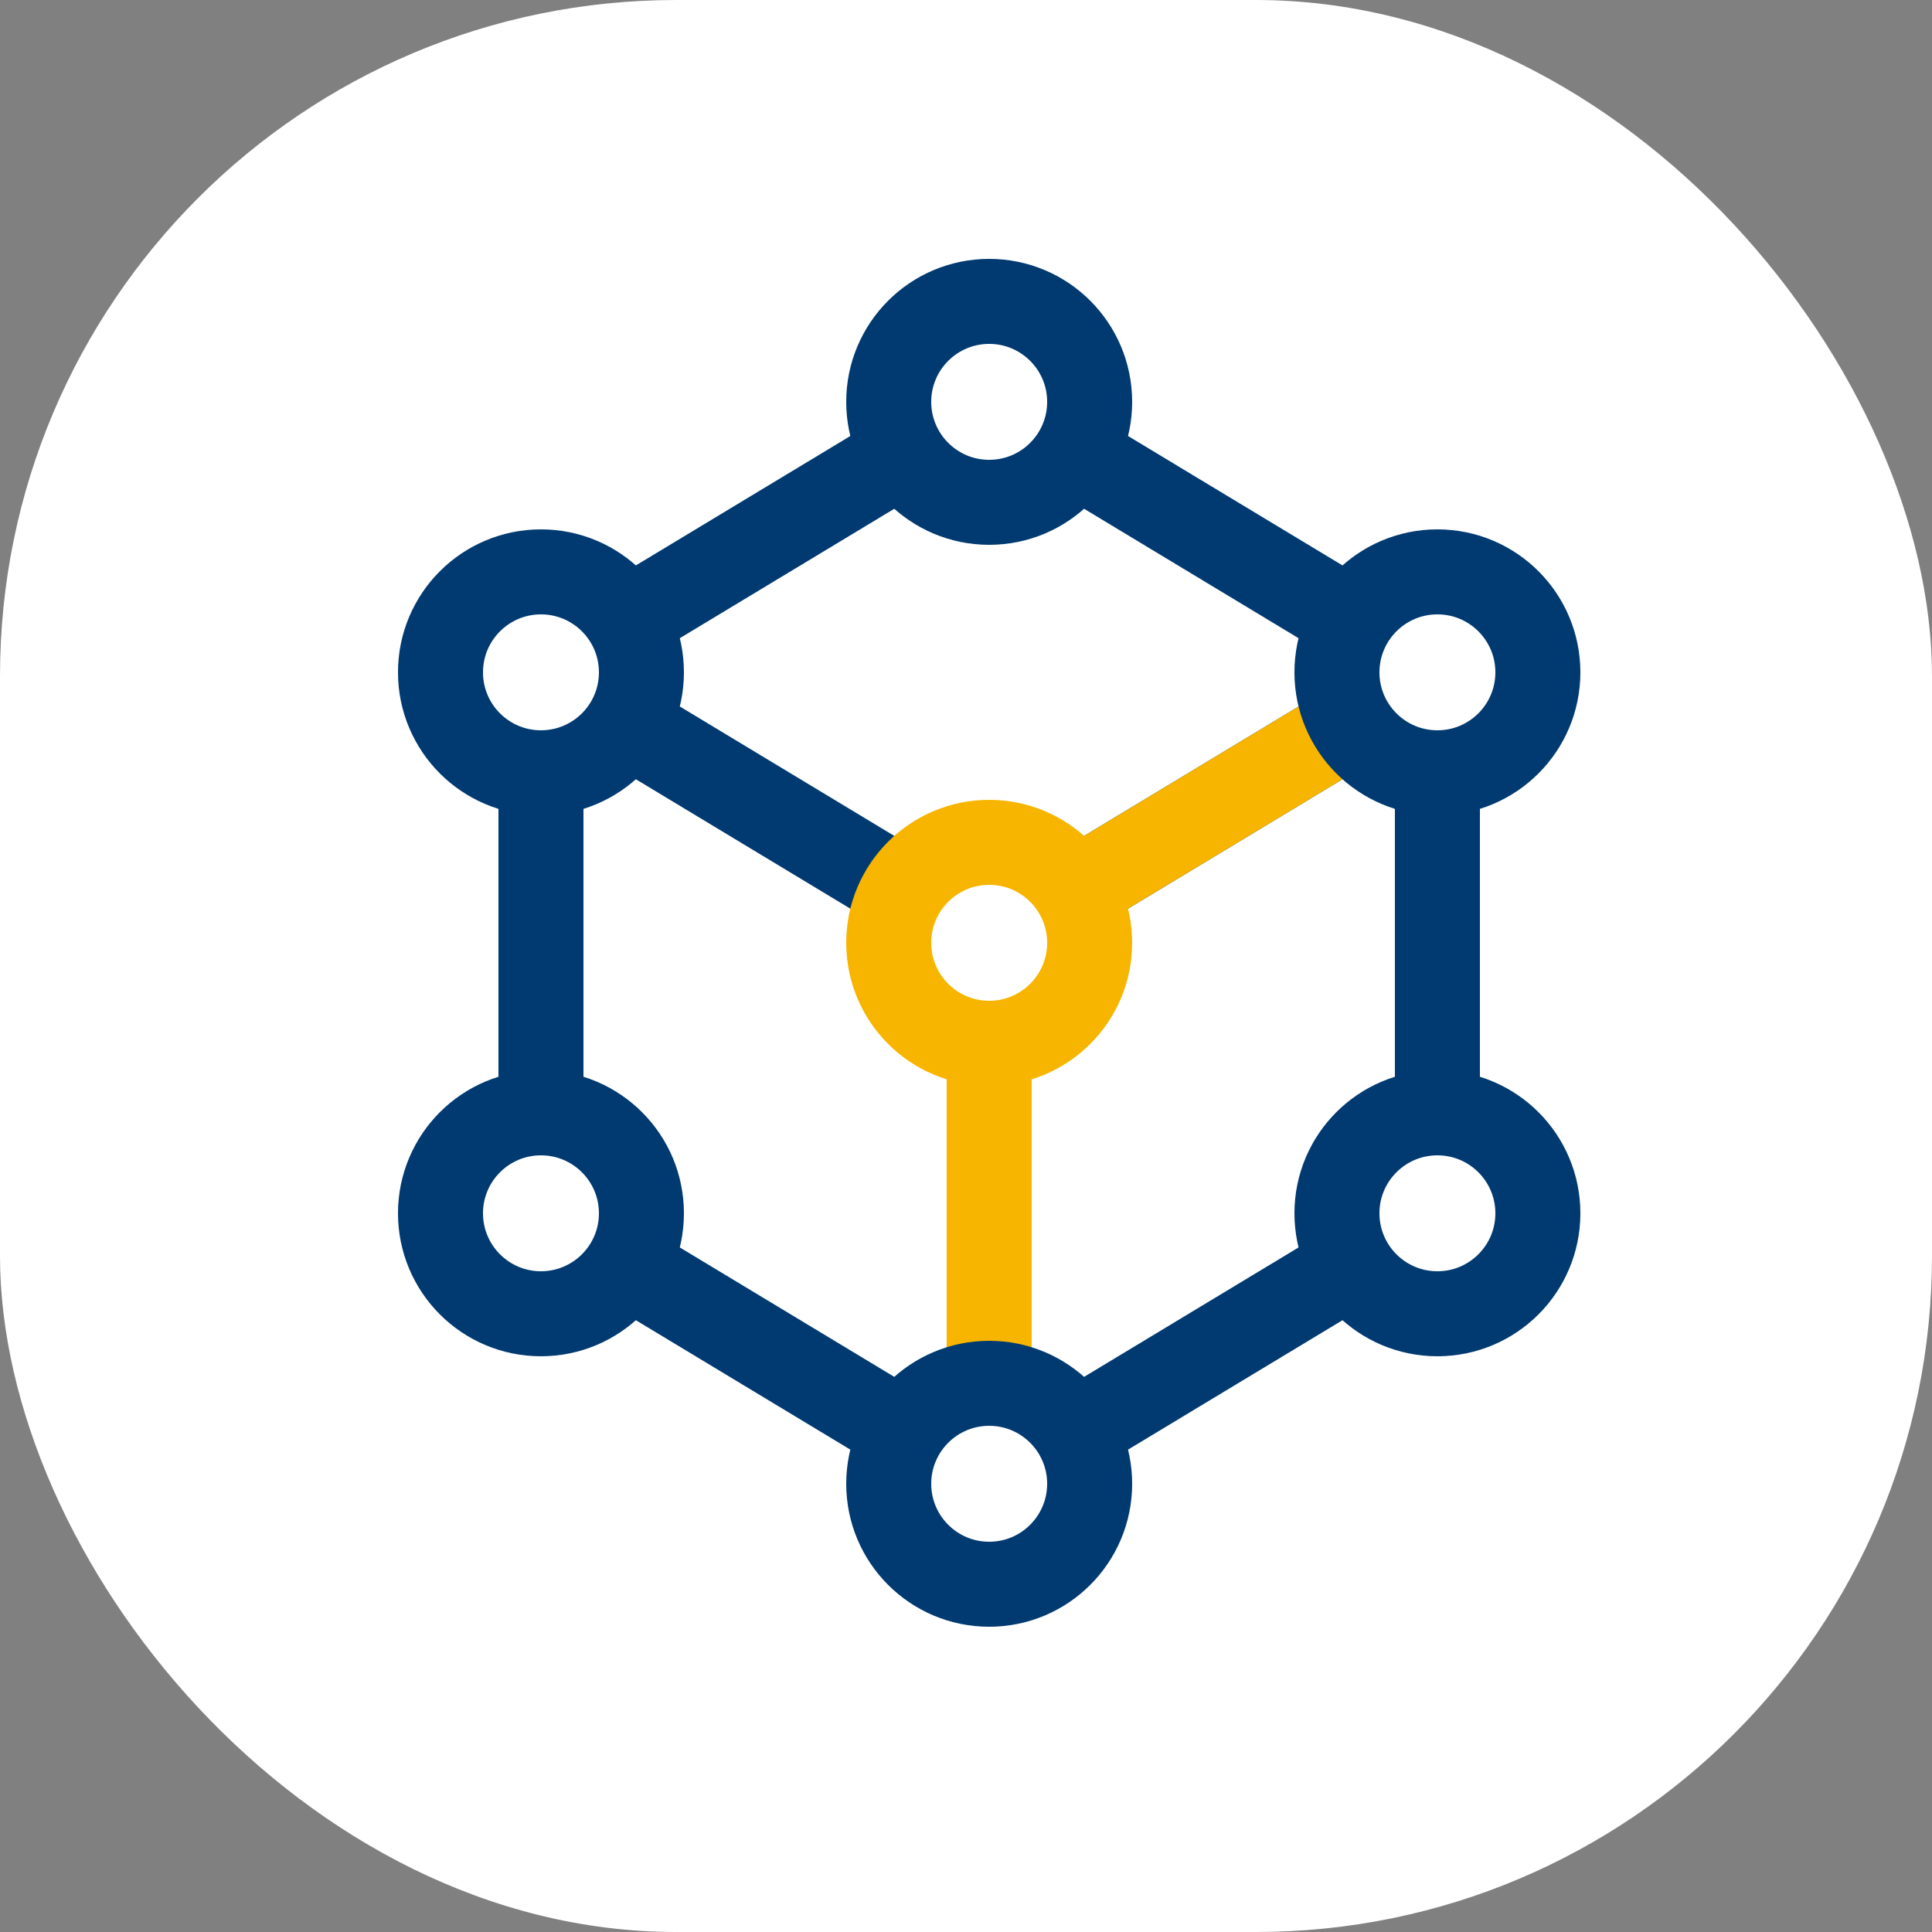
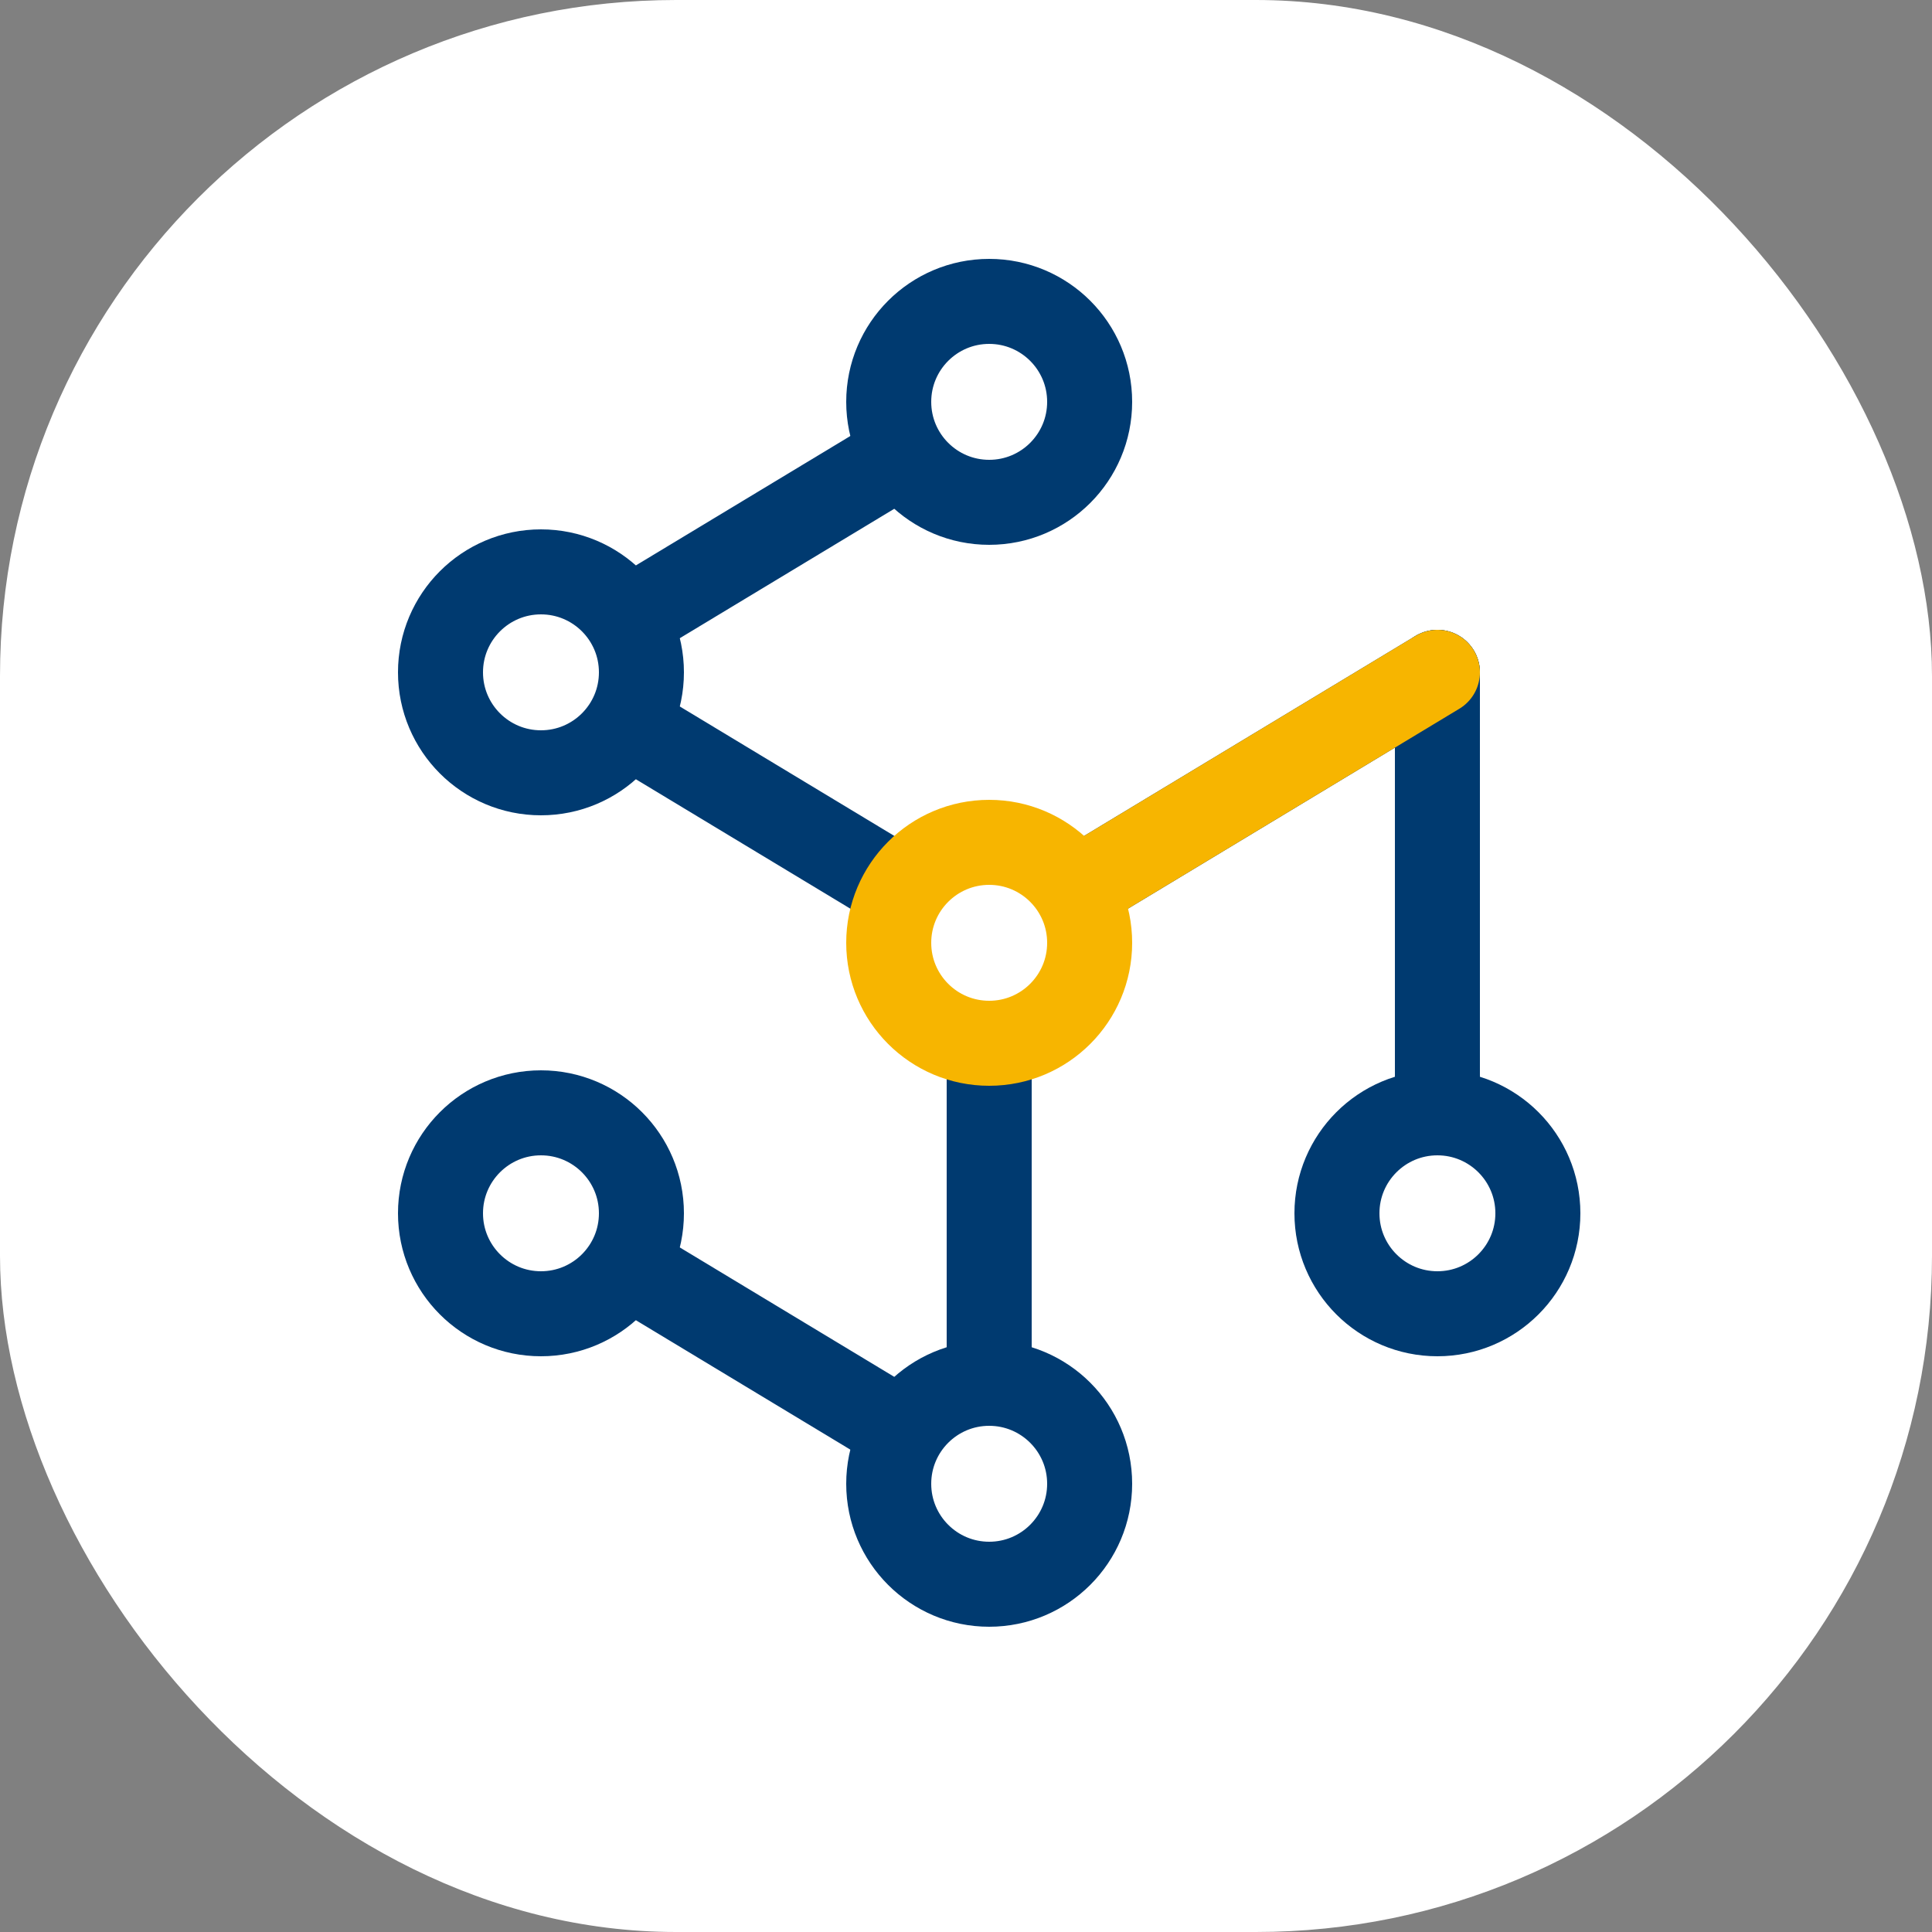
<svg xmlns="http://www.w3.org/2000/svg" version="1.1" width="1000" height="1000">
  <rect width="100%" height="100%" fill="#808080" stroke="none" />
  <g clip-path="url(#SvgjsClipPath1034)">
    <rect width="1000" height="1000" fill="#ffffff" />
    <g transform="matrix(2,0,0,2,0,78)">
      <svg version="1.1" width="500" height="422">
        <svg width="500" height="422" viewBox="0 0 500 392">
          <defs>
            <style>

      .navy { stroke:#003A70; fill:#FFFFFF; }

      .gold { stroke:#F7B500; fill:#FFFFFF; }

      .navy-fill { fill:#003A70; }

      .gold-fill { fill:#F7B500; }

    </style>
            <clipPath id="SvgjsClipPath1034">
              <rect width="1000" height="1000" x="0" y="0" rx="350" ry="350" />
            </clipPath>
          </defs>
          <g stroke-width="22" stroke-linecap="round" stroke-linejoin="round" transform="translate(0,-20)">
-             <line x1="256" y1="70" x2="372" y2="140" stroke="#003A70" />
            <line x1="372" y1="140" x2="372" y2="280" stroke="#003A70" />
-             <line x1="372" y1="280" x2="256" y2="350" stroke="#003A70" />
            <line x1="256" y1="350" x2="140" y2="280" stroke="#003A70" />
-             <line x1="140" y1="280" x2="140" y2="140" stroke="#003A70" />
            <line x1="140" y1="140" x2="256" y2="70" stroke="#003A70" />
            <line x1="140" y1="140" x2="256" y2="210" stroke="#003A70" />
            <line x1="256" y1="210" x2="372" y2="140" stroke="#003A70" />
            <line x1="256" y1="210" x2="256" y2="350" stroke="#003A70" />
            <line x1="256" y1="210" x2="372" y2="140" stroke="#F7B500" />
-             <line x1="256" y1="210" x2="256" y2="350" stroke="#F7B500" />
            <circle class="navy" cx="256" cy="70" r="26" />
-             <circle class="navy" cx="372" cy="140" r="26" />
            <circle class="navy" cx="372" cy="280" r="26" />
            <circle class="navy" cx="256" cy="350" r="26" />
            <circle class="navy" cx="140" cy="280" r="26" />
            <circle class="navy" cx="140" cy="140" r="26" />
            <circle class="gold" cx="256" cy="210" r="26" />
          </g>
        </svg>
      </svg>
    </g>
  </g>
</svg>